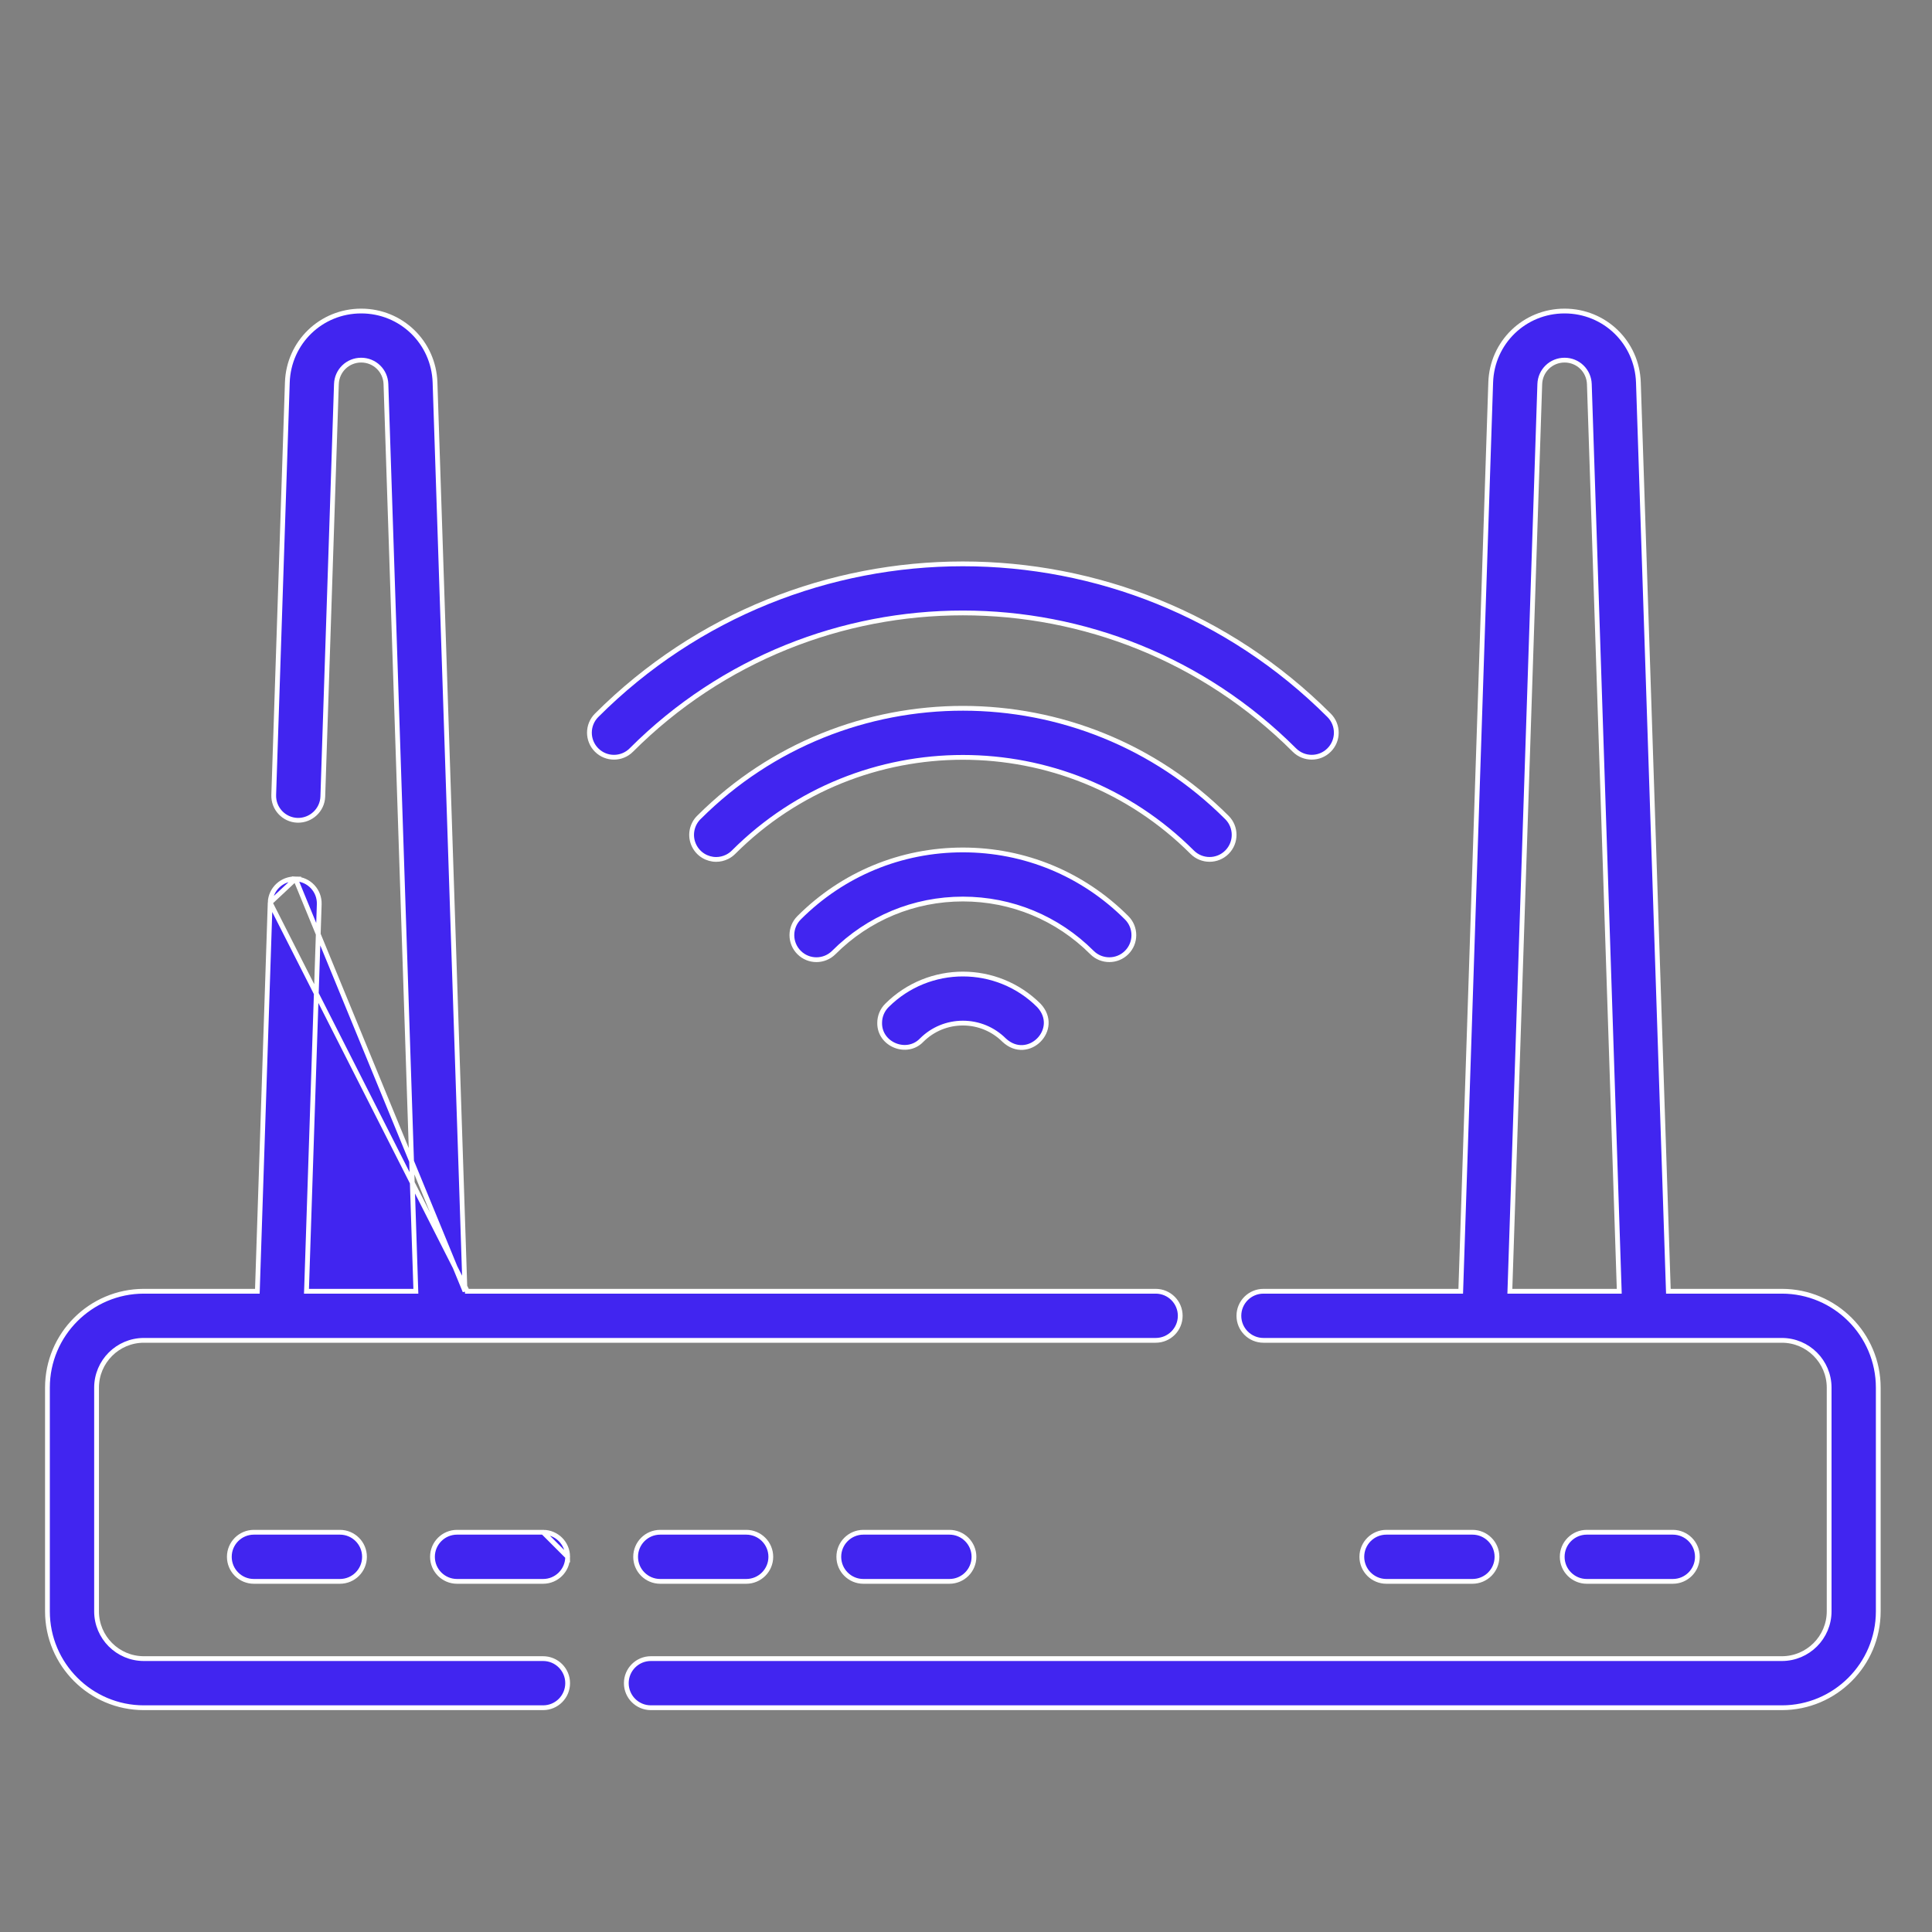
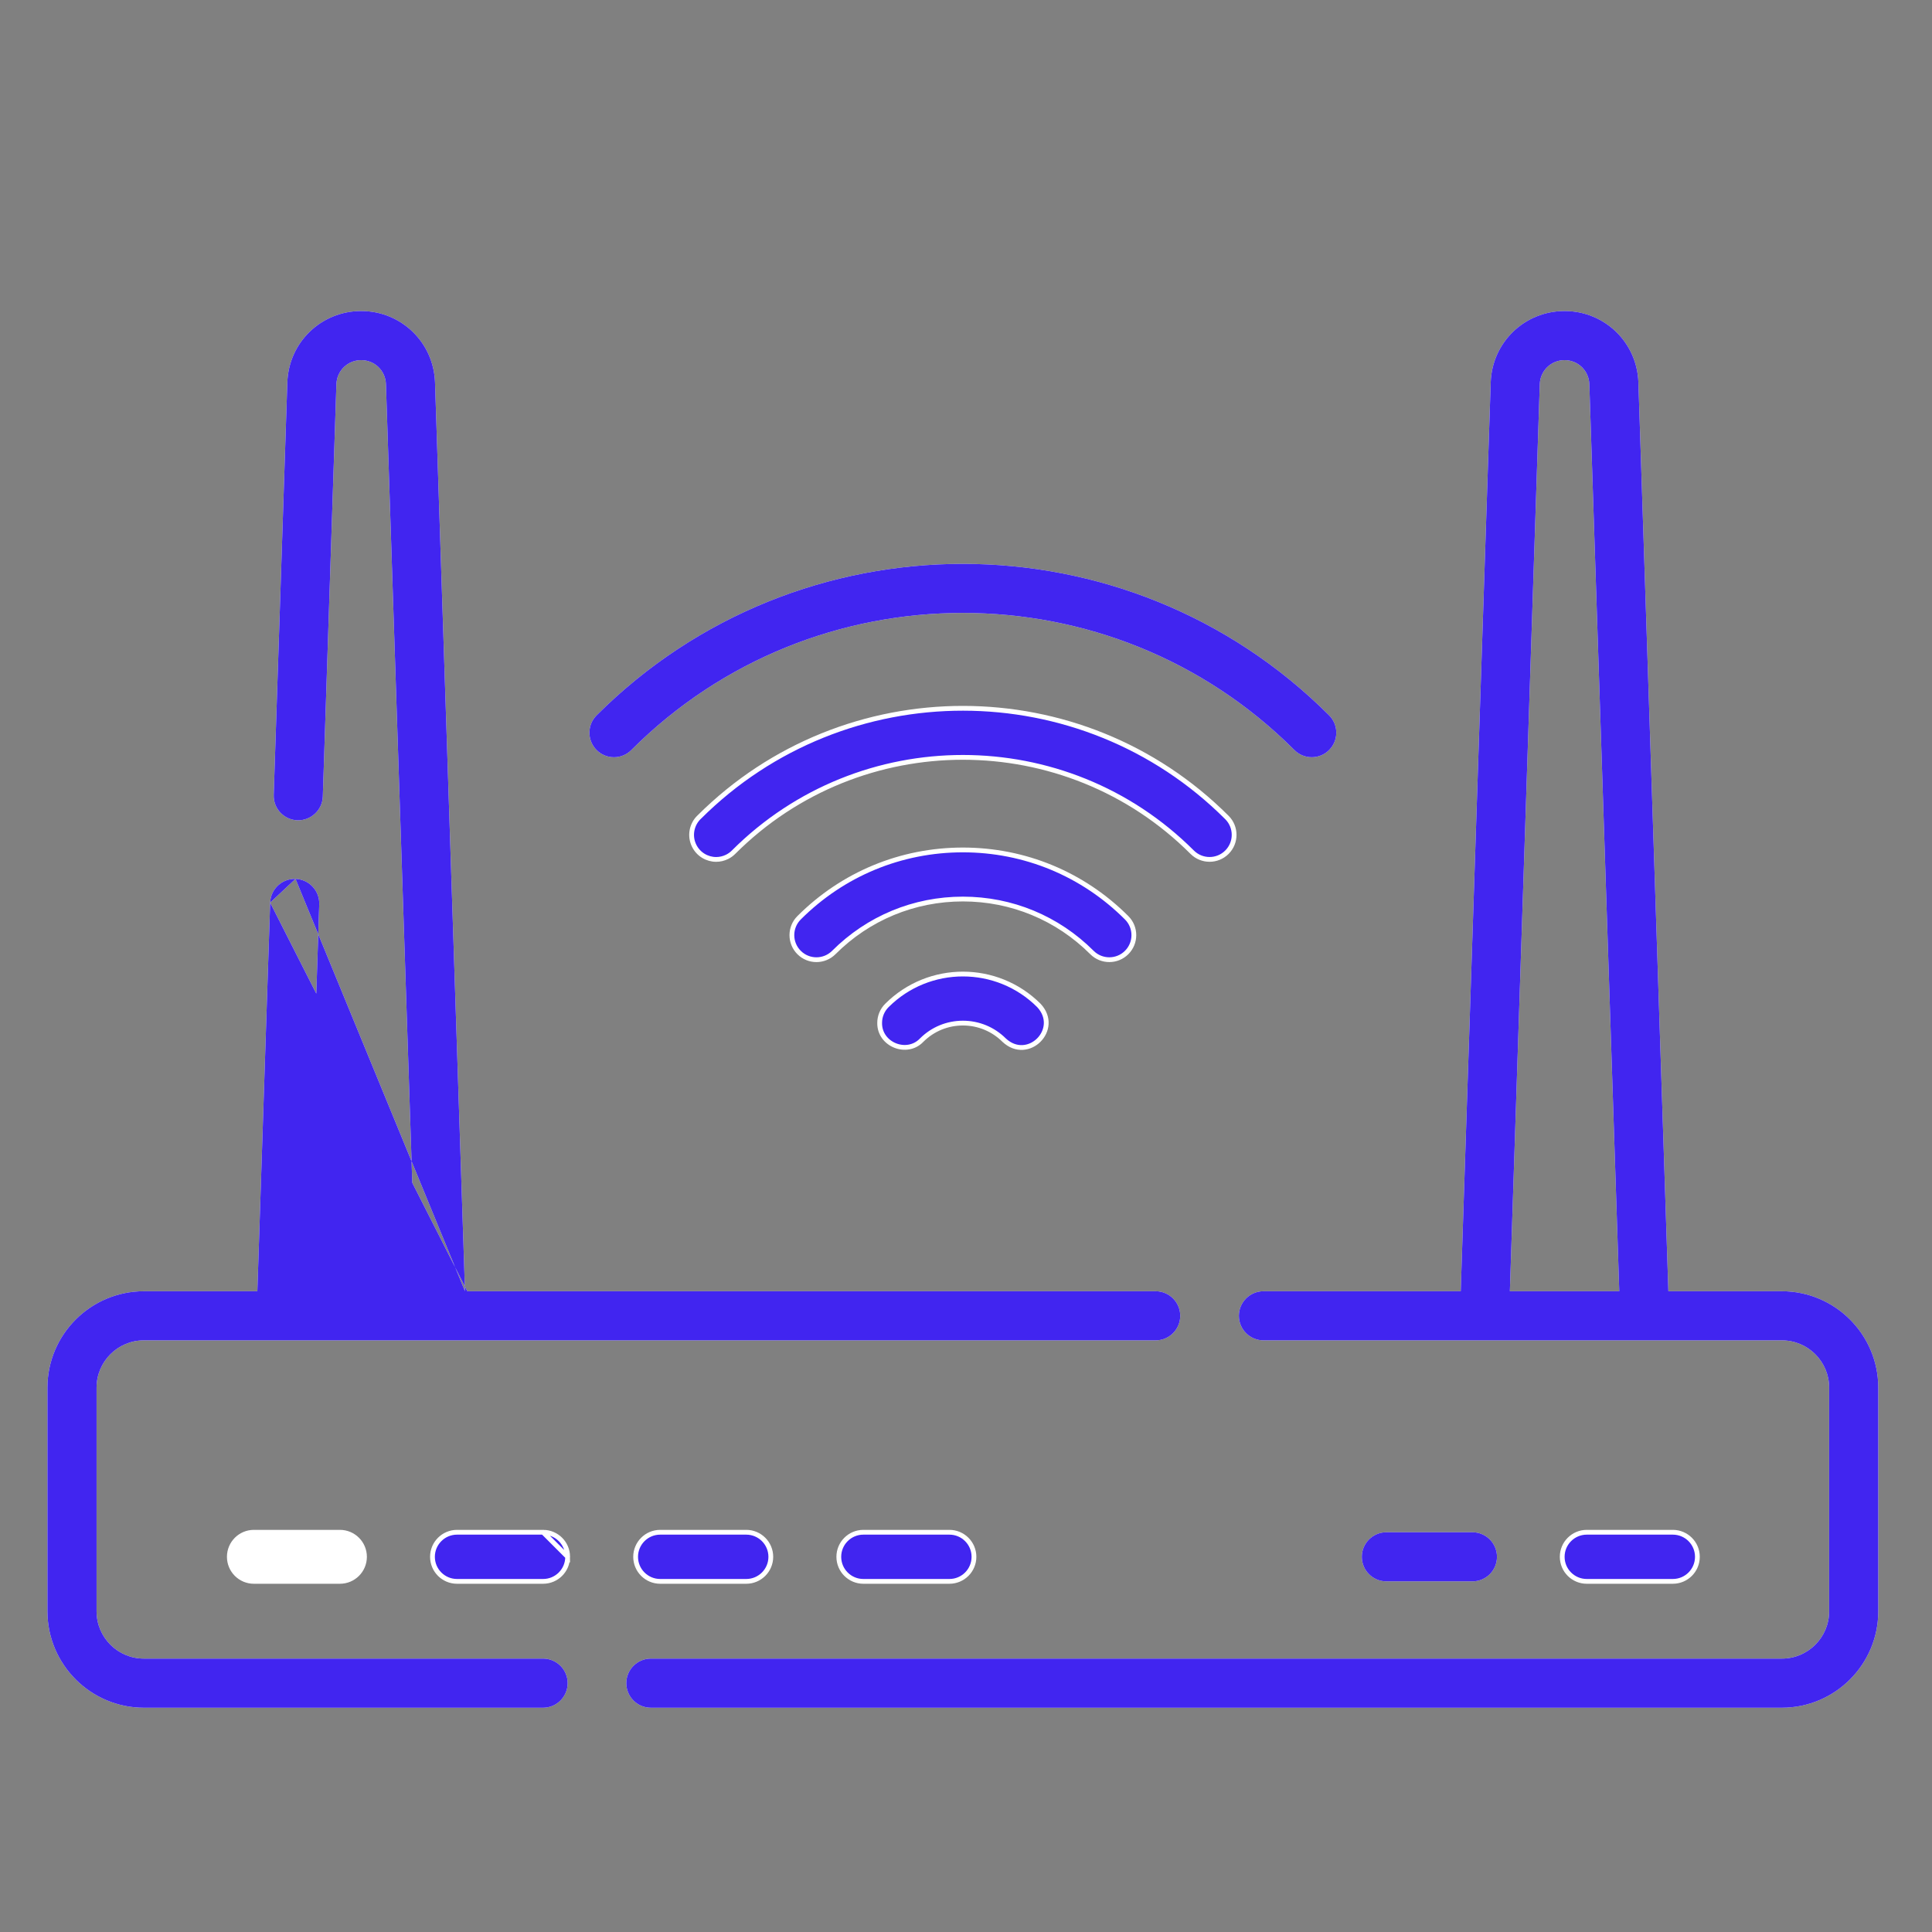
<svg xmlns="http://www.w3.org/2000/svg" width="97" height="97" viewBox="0 0 97 97" fill="none">
  <rect x="0" y="0" width="97" height="97" fill="#808080" stroke="none" />
  <path d="M83.76 64.714L83.764 64.83H83.88H89.462C92.131 64.83 94.302 67.001 94.302 69.67V80.9C94.302 83.569 92.131 85.74 89.462 85.74H32.677C31.997 85.74 31.445 85.188 31.445 84.507C31.445 83.826 31.997 83.274 32.677 83.274H89.462C90.771 83.274 91.836 82.209 91.836 80.9V69.669C91.836 68.36 90.771 67.295 89.462 67.295H63.434C62.753 67.295 62.201 66.743 62.201 66.062C62.201 65.382 62.753 64.83 63.434 64.83H73.223H73.339L73.343 64.714L74.844 19.203C74.91 17.192 76.538 15.616 78.552 15.616C80.565 15.616 82.193 17.191 82.259 19.203L83.76 64.714ZM81.174 64.83H81.298L81.294 64.706L79.796 19.285C79.773 18.61 79.227 18.081 78.552 18.081C77.877 18.081 77.33 18.61 77.308 19.285L75.81 64.706L75.806 64.83H75.93H81.174Z" fill="white" />
  <path d="M83.76 64.714L83.764 64.83H83.88H89.462C92.131 64.83 94.302 67.001 94.302 69.67V80.9C94.302 83.569 92.131 85.74 89.462 85.74H32.677C31.997 85.74 31.445 85.188 31.445 84.507C31.445 83.826 31.997 83.274 32.677 83.274H89.462C90.771 83.274 91.836 82.209 91.836 80.9V69.669C91.836 68.36 90.771 67.295 89.462 67.295H63.434C62.753 67.295 62.201 66.743 62.201 66.062C62.201 65.382 62.753 64.83 63.434 64.83H73.223H73.339L73.343 64.714L74.844 19.203C74.91 17.192 76.538 15.616 78.552 15.616C80.565 15.616 82.193 17.191 82.259 19.203L83.76 64.714ZM81.174 64.83H81.298L81.294 64.706L79.796 19.285C79.773 18.61 79.227 18.081 78.552 18.081C77.877 18.081 77.33 18.61 77.308 19.285L75.81 64.706L75.806 64.83H75.93H81.174Z" fill="#4125F0" />
-   <path d="M83.76 64.714L83.764 64.83H83.88H89.462C92.131 64.83 94.302 67.001 94.302 69.67V80.9C94.302 83.569 92.131 85.74 89.462 85.74H32.677C31.997 85.74 31.445 85.188 31.445 84.507C31.445 83.826 31.997 83.274 32.677 83.274H89.462C90.771 83.274 91.836 82.209 91.836 80.9V69.669C91.836 68.36 90.771 67.295 89.462 67.295H63.434C62.753 67.295 62.201 66.743 62.201 66.062C62.201 65.382 62.753 64.83 63.434 64.83H73.223H73.339L73.343 64.714L74.844 19.203C74.91 17.192 76.538 15.616 78.552 15.616C80.565 15.616 82.193 17.191 82.259 19.203L83.76 64.714ZM81.174 64.83H81.298L81.294 64.706L79.796 19.285C79.773 18.61 79.227 18.081 78.552 18.081C77.877 18.081 77.33 18.61 77.308 19.285L75.81 64.706L75.806 64.83H75.93H81.174Z" stroke="white" stroke-width="0.24" />
  <path d="M23.346 64.83L23.342 64.714L21.841 19.203C21.775 17.191 20.146 15.616 18.134 15.616C16.12 15.616 14.492 17.192 14.426 19.203L13.743 39.912C13.72 40.593 14.253 41.162 14.934 41.185C15.611 41.202 16.184 40.673 16.207 39.993L16.89 19.285L16.89 19.285C16.912 18.61 17.459 18.081 18.134 18.081C18.808 18.081 19.355 18.61 19.377 19.285L20.875 64.706L20.879 64.83H20.755H15.511H15.387L15.392 64.706L16.028 45.4C16.051 44.72 15.517 44.15 14.837 44.127L23.346 64.83ZM23.346 64.83H23.462M23.346 64.83H23.462M23.462 64.83H58.024C58.705 64.83 59.256 65.382 59.256 66.062C59.256 66.743 58.705 67.295 58.024 67.295H7.222C5.913 67.295 4.848 68.36 4.848 69.669V80.9C4.848 82.209 5.913 83.274 7.222 83.274H27.267C27.948 83.274 28.5 83.826 28.5 84.507C28.5 85.188 27.948 85.74 27.267 85.74H7.222C4.553 85.74 2.382 83.568 2.382 80.9V69.669C2.382 67.001 4.553 64.83 7.222 64.83H12.805H12.921L12.925 64.714L13.564 45.319L13.564 45.319M23.462 64.83L13.564 45.319M13.564 45.319C13.587 44.639 14.157 44.106 14.837 44.127L13.564 45.319Z" fill="white" />
  <path d="M23.346 64.83L23.342 64.714L21.841 19.203C21.775 17.191 20.146 15.616 18.134 15.616C16.12 15.616 14.492 17.192 14.426 19.203L13.743 39.912C13.72 40.593 14.253 41.162 14.934 41.185C15.611 41.202 16.184 40.673 16.207 39.993L16.89 19.285L16.89 19.285C16.912 18.61 17.459 18.081 18.134 18.081C18.808 18.081 19.355 18.61 19.377 19.285L20.875 64.706L20.879 64.83H20.755H15.511H15.387L15.392 64.706L16.028 45.4C16.051 44.72 15.517 44.15 14.837 44.127L23.346 64.83ZM23.346 64.83H23.462M23.346 64.83H23.462M23.462 64.83H58.024C58.705 64.83 59.256 65.382 59.256 66.062C59.256 66.743 58.705 67.295 58.024 67.295H7.222C5.913 67.295 4.848 68.36 4.848 69.669V80.9C4.848 82.209 5.913 83.274 7.222 83.274H27.267C27.948 83.274 28.5 83.826 28.5 84.507C28.5 85.188 27.948 85.74 27.267 85.74H7.222C4.553 85.74 2.382 83.568 2.382 80.9V69.669C2.382 67.001 4.553 64.83 7.222 64.83H12.805H12.921L12.925 64.714L13.564 45.319L13.564 45.319M23.462 64.83L13.564 45.319M13.564 45.319C13.587 44.639 14.157 44.106 14.837 44.127L13.564 45.319Z" fill="#4125F0" />
-   <path d="M23.346 64.83L23.342 64.714L21.841 19.203C21.775 17.191 20.146 15.616 18.134 15.616C16.12 15.616 14.492 17.192 14.426 19.203L13.743 39.912C13.72 40.593 14.253 41.162 14.934 41.185C15.611 41.202 16.184 40.673 16.207 39.993L16.89 19.285L16.89 19.285C16.912 18.61 17.459 18.081 18.134 18.081C18.808 18.081 19.355 18.61 19.377 19.285L20.875 64.706L20.879 64.83H20.755H15.511H15.387L15.392 64.706L16.028 45.4C16.051 44.72 15.517 44.15 14.837 44.127L23.346 64.83ZM23.346 64.83H23.462M23.346 64.83H23.462M23.462 64.83H58.024C58.705 64.83 59.256 65.382 59.256 66.062C59.256 66.743 58.705 67.295 58.024 67.295H7.222C5.913 67.295 4.848 68.36 4.848 69.669V80.9C4.848 82.209 5.913 83.274 7.222 83.274H27.267C27.948 83.274 28.5 83.826 28.5 84.507C28.5 85.188 27.948 85.74 27.267 85.74H7.222C4.553 85.74 2.382 83.568 2.382 80.9V69.669C2.382 67.001 4.553 64.83 7.222 64.83H12.805H12.921L12.925 64.714L13.564 45.319L13.564 45.319M23.462 64.83L13.564 45.319M13.564 45.319C13.587 44.639 14.157 44.106 14.837 44.127L13.564 45.319Z" stroke="white" stroke-width="0.24" />
  <path d="M11.514 78.163C11.514 77.483 12.065 76.93 12.746 76.93H17.067C17.748 76.93 18.3 77.483 18.3 78.163C18.3 78.844 17.748 79.396 17.067 79.396H12.746C12.065 79.396 11.514 78.844 11.514 78.163Z" fill="white" />
-   <path d="M11.514 78.163C11.514 77.483 12.065 76.93 12.746 76.93H17.067C17.748 76.93 18.3 77.483 18.3 78.163C18.3 78.844 17.748 79.396 17.067 79.396H12.746C12.065 79.396 11.514 78.844 11.514 78.163Z" fill="#4125F0" />
  <path d="M11.514 78.163C11.514 77.483 12.065 76.93 12.746 76.93H17.067C17.748 76.93 18.3 77.483 18.3 78.163C18.3 78.844 17.748 79.396 17.067 79.396H12.746C12.065 79.396 11.514 78.844 11.514 78.163Z" stroke="white" stroke-width="0.24" />
  <path d="M27.267 76.93H22.946C22.265 76.93 21.713 77.483 21.713 78.163C21.713 78.844 22.265 79.396 22.946 79.396H27.267C27.948 79.396 28.5 78.844 28.5 78.163L27.267 76.93ZM27.267 76.93C27.948 76.93 28.5 77.482 28.5 78.163L27.267 76.93Z" fill="white" />
-   <path d="M27.267 76.93H22.946C22.265 76.93 21.713 77.483 21.713 78.163C21.713 78.844 22.265 79.396 22.946 79.396H27.267C27.948 79.396 28.5 78.844 28.5 78.163L27.267 76.93ZM27.267 76.93C27.948 76.93 28.5 77.482 28.5 78.163L27.267 76.93Z" fill="#4125F0" />
+   <path d="M27.267 76.93H22.946C22.265 76.93 21.713 77.483 21.713 78.163C21.713 78.844 22.265 79.396 22.946 79.396H27.267C27.948 79.396 28.5 78.844 28.5 78.163L27.267 76.93ZM27.267 76.93C27.948 76.93 28.5 77.482 28.5 78.163L27.267 76.93" fill="#4125F0" />
  <path d="M27.267 76.93H22.946C22.265 76.93 21.713 77.483 21.713 78.163C21.713 78.844 22.265 79.396 22.946 79.396H27.267C27.948 79.396 28.5 78.844 28.5 78.163L27.267 76.93ZM27.267 76.93C27.948 76.93 28.5 77.482 28.5 78.163L27.267 76.93Z" stroke="white" stroke-width="0.24" />
  <path d="M31.913 78.163C31.913 77.483 32.465 76.93 33.146 76.93H37.467C38.148 76.93 38.7 77.483 38.7 78.163C38.7 78.844 38.148 79.396 37.467 79.396H33.146C32.465 79.396 31.913 78.844 31.913 78.163Z" fill="white" />
  <path d="M31.913 78.163C31.913 77.483 32.465 76.93 33.146 76.93H37.467C38.148 76.93 38.7 77.483 38.7 78.163C38.7 78.844 38.148 79.396 37.467 79.396H33.146C32.465 79.396 31.913 78.844 31.913 78.163Z" fill="#4125F0" />
  <path d="M31.913 78.163C31.913 77.483 32.465 76.93 33.146 76.93H37.467C38.148 76.93 38.7 77.483 38.7 78.163C38.7 78.844 38.148 79.396 37.467 79.396H33.146C32.465 79.396 31.913 78.844 31.913 78.163Z" stroke="white" stroke-width="0.24" />
  <path d="M42.114 78.163C42.114 77.483 42.666 76.93 43.346 76.93H47.667C48.348 76.93 48.9 77.483 48.9 78.163C48.9 78.844 48.348 79.396 47.667 79.396H43.346C42.666 79.396 42.114 78.844 42.114 78.163Z" fill="white" />
  <path d="M42.114 78.163C42.114 77.483 42.666 76.93 43.346 76.93H47.667C48.348 76.93 48.9 77.483 48.9 78.163C48.9 78.844 48.348 79.396 47.667 79.396H43.346C42.666 79.396 42.114 78.844 42.114 78.163Z" fill="#4125F0" />
  <path d="M42.114 78.163C42.114 77.483 42.666 76.93 43.346 76.93H47.667C48.348 76.93 48.9 77.483 48.9 78.163C48.9 78.844 48.348 79.396 47.667 79.396H43.346C42.666 79.396 42.114 78.844 42.114 78.163Z" stroke="white" stroke-width="0.24" />
  <path d="M75.159 78.163C75.159 78.844 74.608 79.396 73.927 79.396H69.606C68.925 79.396 68.373 78.844 68.373 78.163C68.373 77.483 68.925 76.93 69.606 76.93H73.927C74.608 76.93 75.159 77.483 75.159 78.163Z" fill="white" />
  <path d="M75.159 78.163C75.159 78.844 74.608 79.396 73.927 79.396H69.606C68.925 79.396 68.373 78.844 68.373 78.163C68.373 77.483 68.925 76.93 69.606 76.93H73.927C74.608 76.93 75.159 77.483 75.159 78.163Z" fill="#4125F0" />
-   <path d="M75.159 78.163C75.159 78.844 74.608 79.396 73.927 79.396H69.606C68.925 79.396 68.373 78.844 68.373 78.163C68.373 77.483 68.925 76.93 69.606 76.93H73.927C74.608 76.93 75.159 77.483 75.159 78.163Z" stroke="white" stroke-width="0.24" />
  <path d="M85.221 78.163C85.221 78.844 84.669 79.396 83.988 79.396H79.667C78.986 79.396 78.434 78.844 78.434 78.163C78.434 77.483 78.986 76.93 79.667 76.93H83.988C84.669 76.93 85.221 77.483 85.221 78.163Z" fill="white" />
  <path d="M85.221 78.163C85.221 78.844 84.669 79.396 83.988 79.396H79.667C78.986 79.396 78.434 78.844 78.434 78.163C78.434 77.483 78.986 76.93 79.667 76.93H83.988C84.669 76.93 85.221 77.483 85.221 78.163Z" fill="#4125F0" />
  <path d="M85.221 78.163C85.221 78.844 84.669 79.396 83.988 79.396H79.667C78.986 79.396 78.434 78.844 78.434 78.163C78.434 77.483 78.986 76.93 79.667 76.93H83.988C84.669 76.93 85.221 77.483 85.221 78.163Z" stroke="white" stroke-width="0.24" />
  <path d="M65.859 38.018C65.543 38.018 65.228 37.898 64.987 37.657C55.809 28.479 40.875 28.479 31.697 37.657C31.216 38.139 30.436 38.139 29.954 37.657C29.473 37.176 29.473 36.395 29.954 35.914C40.093 25.775 56.591 25.775 66.73 35.914C67.212 36.395 67.212 37.176 66.73 37.657C66.489 37.898 66.174 38.018 65.859 38.018Z" fill="white" />
  <path d="M65.859 38.018C65.543 38.018 65.228 37.898 64.987 37.657C55.809 28.479 40.875 28.479 31.697 37.657C31.216 38.139 30.436 38.139 29.954 37.657C29.473 37.176 29.473 36.395 29.954 35.914C40.093 25.775 56.591 25.775 66.73 35.914C67.212 36.395 67.212 37.176 66.73 37.657C66.489 37.898 66.174 38.018 65.859 38.018Z" fill="#4125F0" />
-   <path d="M65.859 38.018C65.543 38.018 65.228 37.898 64.987 37.657C55.809 28.479 40.875 28.479 31.697 37.657C31.216 38.139 30.436 38.139 29.954 37.657C29.473 37.176 29.473 36.395 29.954 35.914C40.093 25.775 56.591 25.775 66.73 35.914C67.212 36.395 67.212 37.176 66.73 37.657C66.489 37.898 66.174 38.018 65.859 38.018Z" stroke="white" stroke-width="0.24" />
  <path d="M35.106 41.023L35.106 41.023L35.108 41.022C42.42 33.734 54.298 33.741 61.6 41.044C62.082 41.525 62.082 42.306 61.6 42.787C61.119 43.268 60.339 43.268 59.857 42.787C53.51 36.44 43.185 36.438 36.835 42.781L36.834 42.782C36.741 42.877 36.631 42.957 36.508 43.018L36.508 43.018C36.331 43.107 36.143 43.149 35.958 43.149C35.505 43.149 35.07 42.899 34.854 42.467L34.854 42.467C34.606 41.971 34.724 41.387 35.106 41.023Z" fill="white" />
  <path d="M35.106 41.023L35.106 41.023L35.108 41.022C42.42 33.734 54.298 33.741 61.6 41.044C62.082 41.525 62.082 42.306 61.6 42.787C61.119 43.268 60.339 43.268 59.857 42.787C53.51 36.44 43.185 36.438 36.835 42.781L36.834 42.782C36.741 42.877 36.631 42.957 36.508 43.018L36.508 43.018C36.331 43.107 36.143 43.149 35.958 43.149C35.505 43.149 35.07 42.899 34.854 42.467L34.854 42.467C34.606 41.971 34.724 41.387 35.106 41.023Z" fill="#4125F0" />
  <path d="M35.106 41.023L35.106 41.023L35.108 41.022C42.42 33.734 54.298 33.741 61.6 41.044C62.082 41.525 62.082 42.306 61.6 42.787C61.119 43.268 60.339 43.268 59.857 42.787C53.51 36.44 43.185 36.438 36.835 42.781L36.834 42.782C36.741 42.877 36.631 42.957 36.508 43.018L36.508 43.018C36.331 43.107 36.143 43.149 35.958 43.149C35.505 43.149 35.07 42.899 34.854 42.467L34.854 42.467C34.606 41.971 34.724 41.387 35.106 41.023Z" stroke="white" stroke-width="0.24" />
  <path d="M40.119 46.079L40.119 46.079C42.316 43.882 45.236 42.673 48.343 42.673C51.45 42.673 54.37 43.882 56.566 46.079C57.048 46.56 57.048 47.341 56.566 47.822C56.326 48.063 56.01 48.183 55.695 48.183C55.379 48.183 55.064 48.063 54.823 47.822C53.092 46.091 50.79 45.138 48.343 45.138C45.895 45.138 43.593 46.092 41.863 47.822C41.381 48.304 40.6 48.304 40.119 47.822L40.119 47.822C39.638 47.341 39.638 46.56 40.119 46.079Z" fill="white" />
  <path d="M40.119 46.079L40.119 46.079C42.316 43.882 45.236 42.673 48.343 42.673C51.45 42.673 54.37 43.882 56.566 46.079C57.048 46.56 57.048 47.341 56.566 47.822C56.326 48.063 56.01 48.183 55.695 48.183C55.379 48.183 55.064 48.063 54.823 47.822C53.092 46.091 50.79 45.138 48.343 45.138C45.895 45.138 43.593 46.092 41.863 47.822C41.381 48.304 40.6 48.304 40.119 47.822L40.119 47.822C39.638 47.341 39.638 46.56 40.119 46.079Z" fill="#4125F0" />
  <path d="M40.119 46.079L40.119 46.079C42.316 43.882 45.236 42.673 48.343 42.673C51.45 42.673 54.37 43.882 56.566 46.079C57.048 46.56 57.048 47.341 56.566 47.822C56.326 48.063 56.01 48.183 55.695 48.183C55.379 48.183 55.064 48.063 54.823 47.822C53.092 46.091 50.79 45.138 48.343 45.138C45.895 45.138 43.593 46.092 41.863 47.822C41.381 48.304 40.6 48.304 40.119 47.822L40.119 47.822C39.638 47.341 39.638 46.56 40.119 46.079Z" stroke="white" stroke-width="0.24" />
  <path d="M44.53 50.479L44.531 50.478C46.636 48.378 50.057 48.379 52.161 50.482C53.275 51.677 51.615 53.339 50.418 52.225C49.864 51.672 49.127 51.367 48.344 51.367C47.564 51.367 46.83 51.67 46.277 52.219L46.277 52.219L46.275 52.221C45.535 53 44.149 52.446 44.165 51.357H44.165V51.355C44.165 51.025 44.297 50.71 44.53 50.479L44.53 50.479Z" fill="white" />
  <path d="M44.53 50.479L44.531 50.478C46.636 48.378 50.057 48.379 52.161 50.482C53.275 51.677 51.615 53.339 50.418 52.225C49.864 51.672 49.127 51.367 48.344 51.367C47.564 51.367 46.83 51.67 46.277 52.219L46.277 52.219L46.275 52.221C45.535 53 44.149 52.446 44.165 51.357H44.165V51.355C44.165 51.025 44.297 50.71 44.53 50.479L44.53 50.479Z" fill="#4125F0" />
  <path d="M44.53 50.479L44.531 50.478C46.636 48.378 50.057 48.379 52.161 50.482C53.275 51.677 51.615 53.339 50.418 52.225C49.864 51.672 49.127 51.367 48.344 51.367C47.564 51.367 46.83 51.67 46.277 52.219L46.277 52.219L46.275 52.221C45.535 53 44.149 52.446 44.165 51.357H44.165V51.355C44.165 51.025 44.297 50.71 44.53 50.479L44.53 50.479Z" stroke="white" stroke-width="0.24" />
</svg>